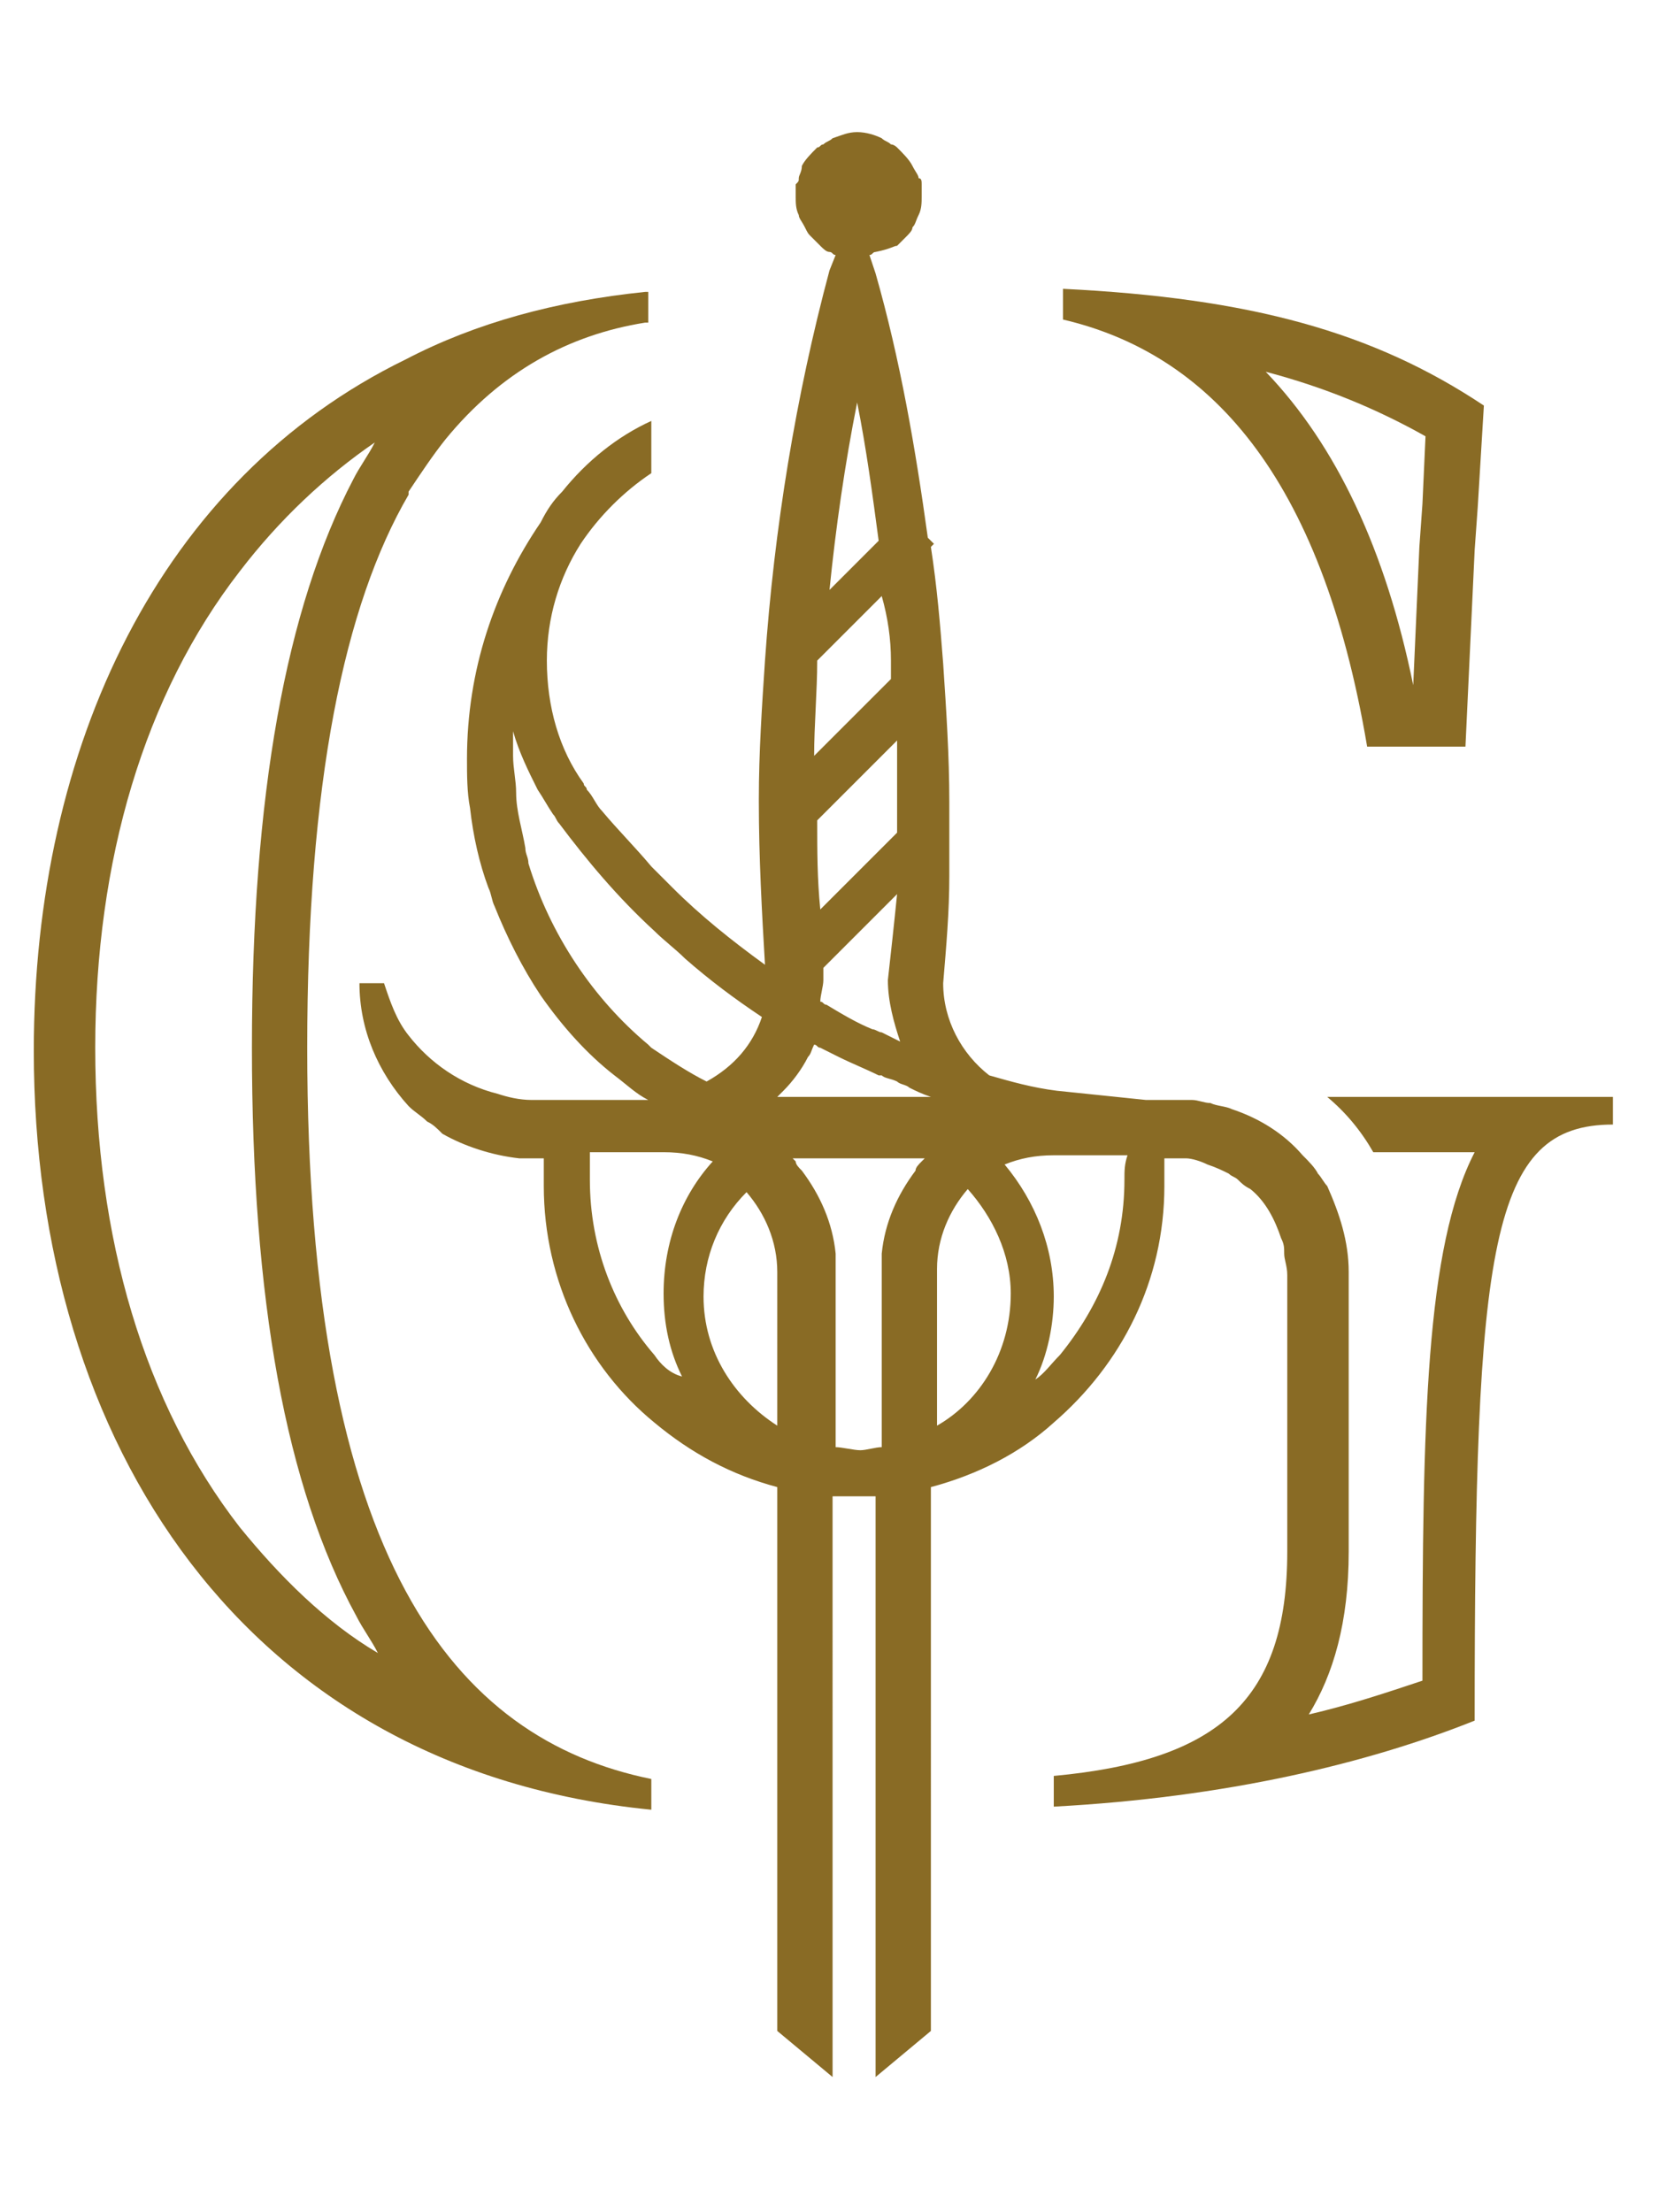
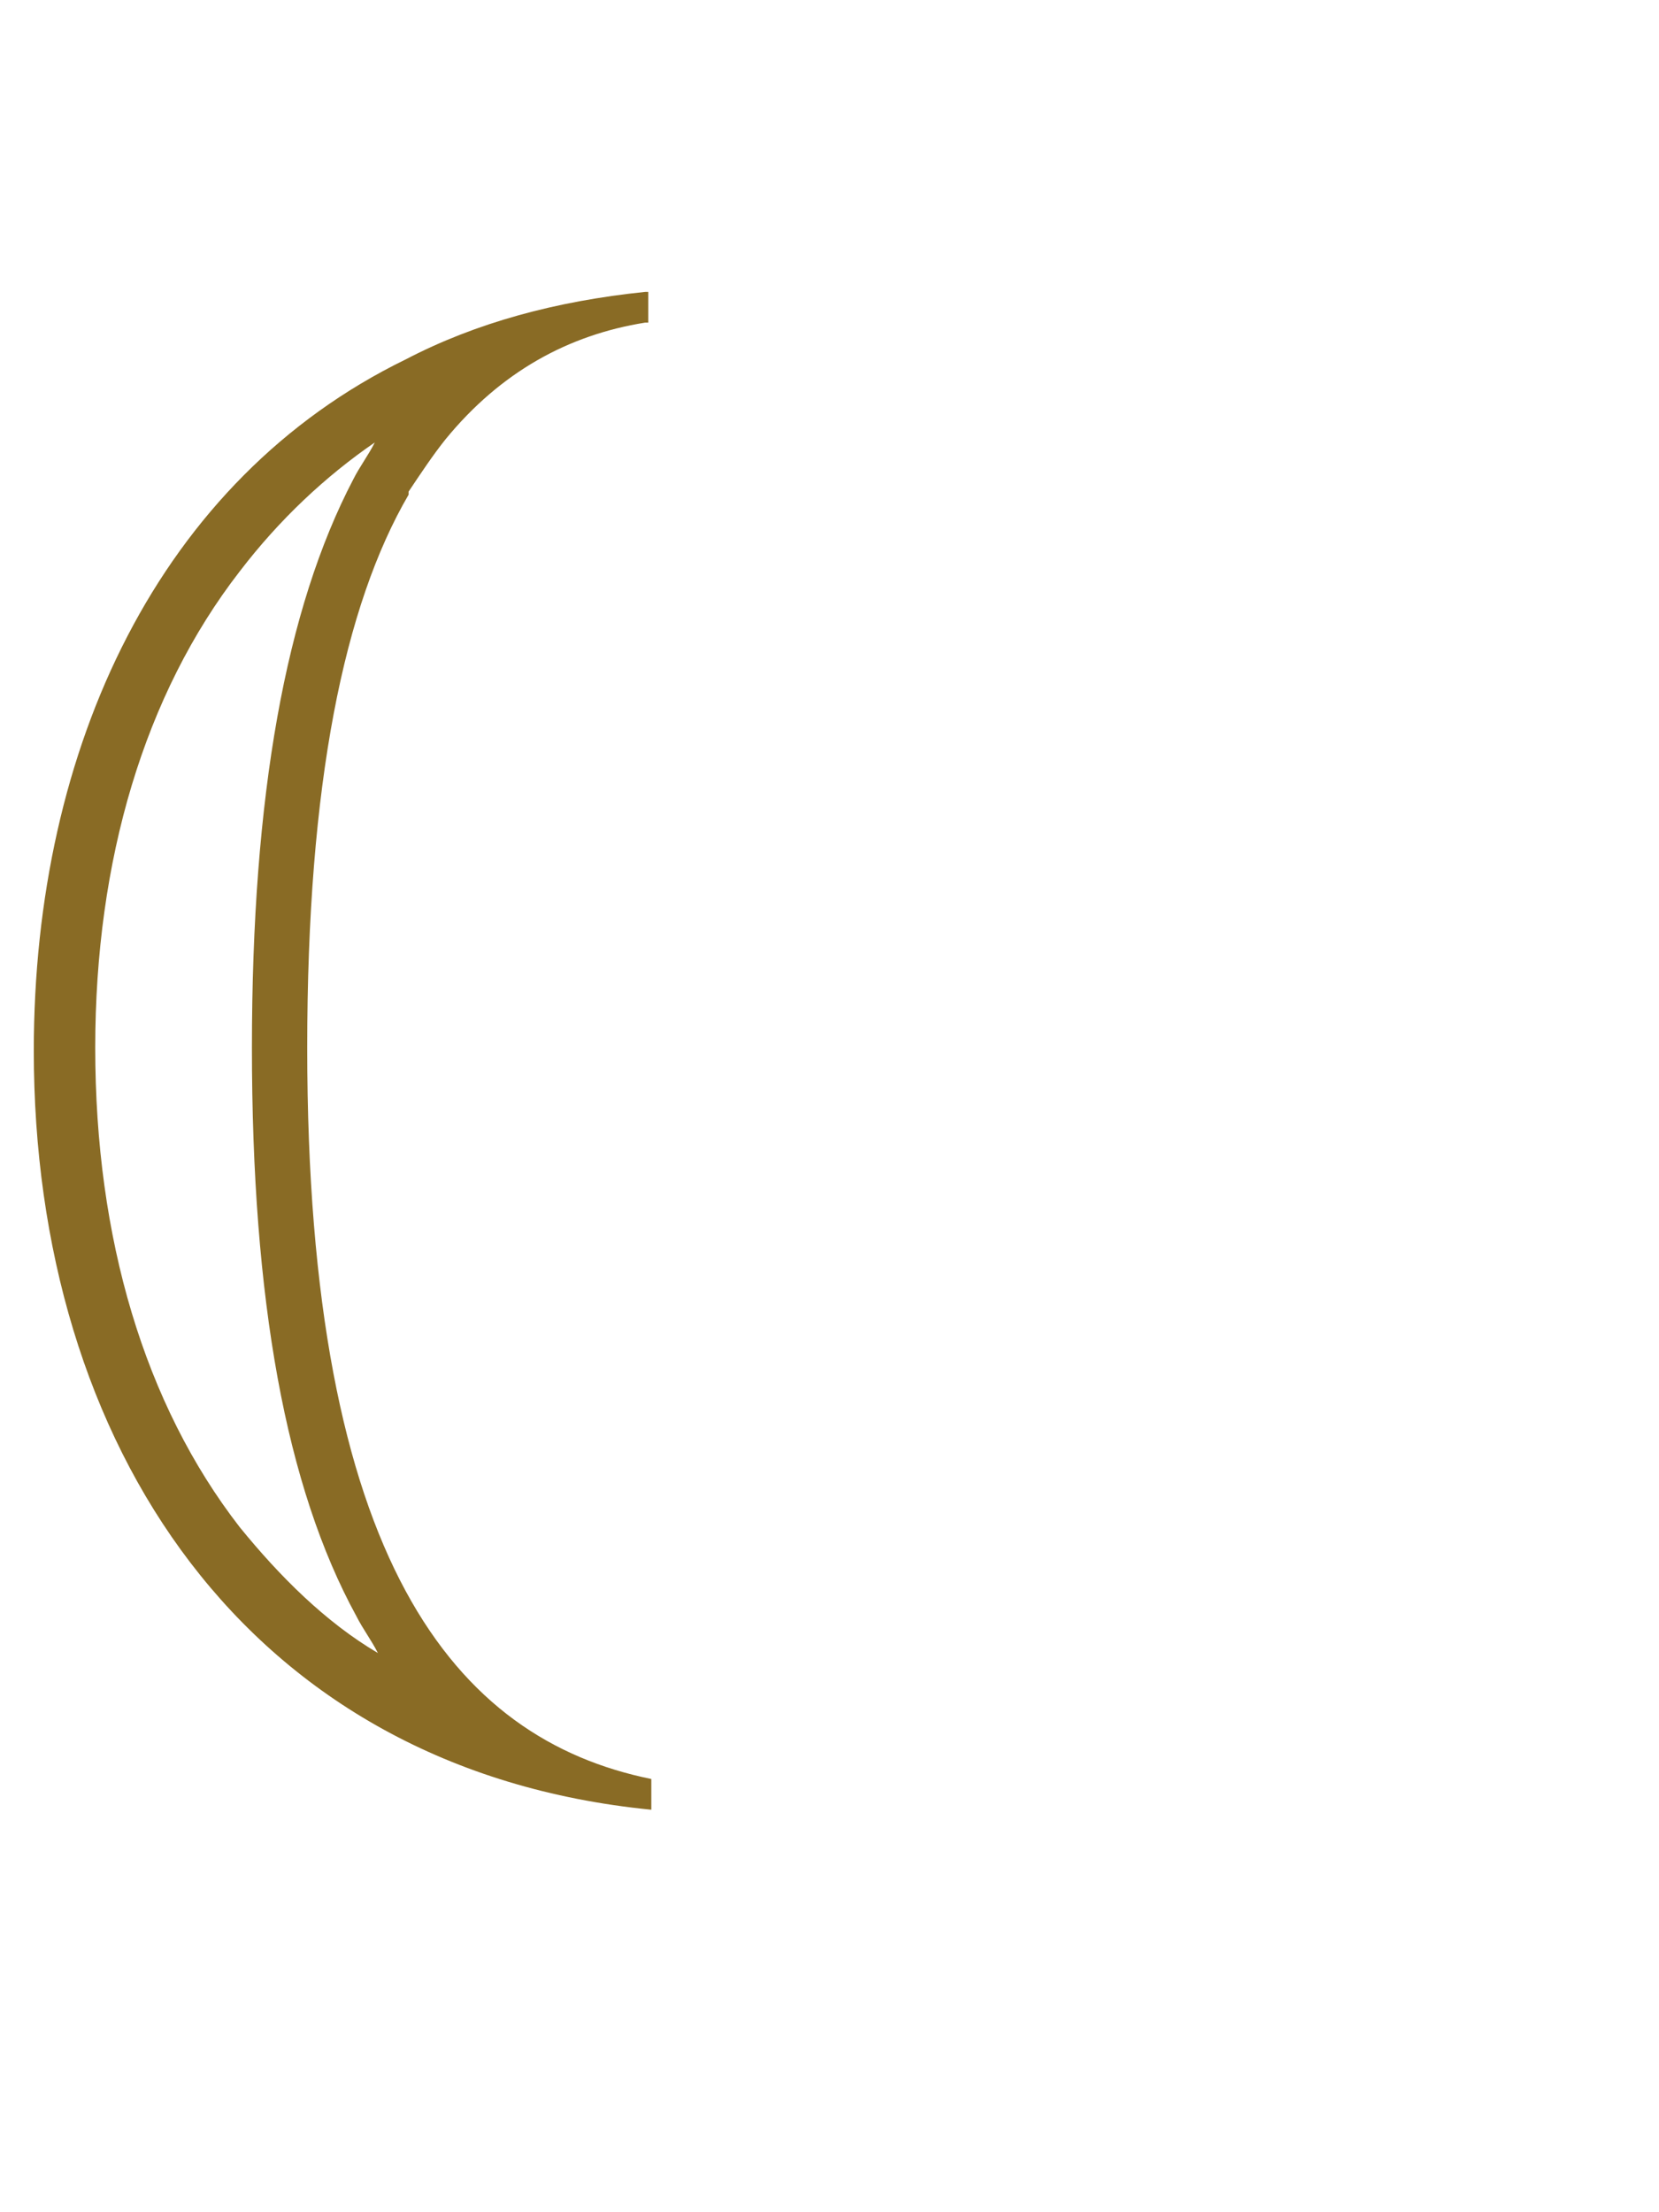
<svg xmlns="http://www.w3.org/2000/svg" xml:space="preserve" style="enable-background:new 0 0 54 72;" viewBox="0 0 54 72" y="0px" x="0px" id="Layer_1" version="1.1">
  <style type="text/css">
	.st0{fill:#BC955C;}
	.st1{fill:#896B25;}
	.st2{fill:#FFFFFF;}
	.st3{fill:url(#);}
	.st4{fill:#00303C;}
	.st5{fill:#010101;}
	.st6{fill:#595A5C;}
	.st7{clip-path:url(#SVGID_00000011001435390422457910000015371422507496163986_);}
	.st8{clip-path:url(#SVGID_00000120561319171914974850000016664418464615688337_);}
	.st9{fill:none;}
	.st10{fill:#00768F;}
</style>
  <g>
    <path d="M10,34.1c0-8.6,1.2-14.4,3.3-18c0,0,0,0,0-0.1c0,0,0,0,0,0c0.4-0.6,0.8-1.2,1.2-1.7c1.8-2.2,4-3.4,6.5-3.8   l0.1,0h0V9.5h0h-0.1c-2.9,0.3-5.5,1-7.8,2.2c-8,3.9-12.1,12.6-12.1,22.5c0,12.8,6.9,23.4,20.1,24.7v-1C14.8,56.6,10,50.8,10,34.1z    M7.8,49.7c-3.1-4-4.7-9.4-4.7-15.6c0-6.1,1.6-11.5,4.7-15.5c1.3-1.7,2.8-3.1,4.4-4.2c-0.2,0.4-0.5,0.8-0.7,1.2   c-2.2,4.2-3.3,10.3-3.3,18.5c0,8.2,1.1,14.3,3.4,18.5c0.2,0.4,0.5,0.8,0.7,1.2C10.6,52.8,9.1,51.3,7.8,49.7z" class="st1" />
-     <path d="M43.2,35.7c0.6,0.5,1.1,1.1,1.5,1.8h1.8h1.5c-1.6,3.1-1.7,8.8-1.7,17.2c-1.2,0.4-2.4,0.8-3.7,1.1   c0.8-1.3,1.3-3,1.3-5.3c0-1.2,0-2.3,0-3.4h0v0v-5.2v-0.5c0,0,0,0,0,0c0-1-0.3-1.9-0.7-2.8c-0.1-0.1-0.2-0.3-0.3-0.4   c-0.1-0.2-0.3-0.4-0.5-0.6c-0.6-0.7-1.4-1.2-2.3-1.5c-0.2-0.1-0.5-0.1-0.7-0.2c-0.2,0-0.4-0.1-0.6-0.1l0,0h-0.5v0h-0.1h-0.9   c-1-0.1-1.9-0.2-2.9-0.3c-0.8-0.1-1.5-0.3-2.2-0.5c-0.9-0.7-1.5-1.8-1.5-3h0c0.1-1.2,0.2-2.3,0.2-3.5c0-0.8,0-1.5,0-2.3   c0,0,0-0.1,0-0.1c0-1.5-0.1-3-0.2-4.5c-0.1-1.3-0.2-2.5-0.4-3.8l0.1-0.1l-0.2-0.2c-0.4-2.9-0.9-5.8-1.7-8.6l-0.2-0.6   c0.1,0,0.1-0.1,0.2-0.1C29,8.1,29.1,8,29.2,8c0.1-0.1,0.2-0.2,0.3-0.3c0.1-0.1,0.2-0.2,0.2-0.3c0.1-0.1,0.1-0.2,0.2-0.4   c0.1-0.2,0.1-0.4,0.1-0.6c0-0.1,0-0.2,0-0.4c0-0.1,0-0.2-0.1-0.2c0-0.1-0.1-0.2-0.2-0.4c-0.1-0.2-0.3-0.4-0.5-0.6   c0,0-0.1-0.1-0.2-0.1c-0.1-0.1-0.2-0.1-0.3-0.2c-0.2-0.1-0.5-0.2-0.8-0.2c-0.3,0-0.5,0.1-0.8,0.2c-0.1,0.1-0.2,0.1-0.3,0.2   c-0.1,0-0.1,0.1-0.2,0.1c-0.2,0.2-0.4,0.4-0.5,0.6C26.1,5.6,26,5.7,26,5.8c0,0.1,0,0.1-0.1,0.2c0,0.1,0,0.2,0,0.4   c0,0.2,0,0.4,0.1,0.6c0,0.1,0.1,0.2,0.2,0.4s0.1,0.2,0.2,0.3c0.1,0.1,0.2,0.2,0.3,0.3c0.1,0.1,0.2,0.2,0.3,0.2   c0.1,0,0.1,0.1,0.2,0.1L27,8.8c-1.1,4.1-1.8,8.4-2.1,12.7c-0.1,1.5-0.2,3-0.2,4.5c0,0,0,0.1,0,0.1c0,1.8,0.1,3.6,0.2,5.3   c-1.1-0.8-2.1-1.6-3-2.5c-0.2-0.2-0.5-0.5-0.7-0.7c-0.5-0.6-1.1-1.2-1.6-1.8c-0.2-0.2-0.3-0.5-0.5-0.7c0-0.1-0.1-0.1-0.1-0.2l0,0   c-0.8-1.1-1.2-2.5-1.2-4c0-1.4,0.4-2.7,1.1-3.8c0,0,0,0,0,0l0,0c0.6-0.9,1.4-1.7,2.3-2.3v-1.7c-1.1,0.5-2.1,1.3-2.9,2.3   c-0.3,0.3-0.5,0.6-0.7,1c-1.5,2.2-2.4,4.8-2.4,7.7c0,0.5,0,1.1,0.1,1.6c0.1,0.9,0.3,1.8,0.6,2.6c0.1,0.2,0.1,0.4,0.2,0.6   c0.4,1,0.9,2,1.5,2.9c0.7,1,1.5,1.9,2.4,2.6c0.4,0.3,0.7,0.6,1.1,0.8h-3.8c-0.4,0-0.8-0.1-1.1-0.2c-1.2-0.3-2.2-1-2.9-1.9   c-0.4-0.5-0.6-1.1-0.8-1.7h-0.8c0,1.5,0.6,2.9,1.6,4c0.2,0.2,0.4,0.3,0.6,0.5c0.2,0.1,0.3,0.2,0.5,0.4c0.7,0.4,1.6,0.7,2.5,0.8   c0.1,0,0.3,0,0.4,0h0.4c0,0.3,0,0.6,0,0.9c0,3.1,1.4,5.9,3.6,7.7c1.2,1,2.5,1.7,4,2.1v1.5v12.3v3.9l1.8,1.5v-5.4V49.9v-1.2   c0.1,0,0.2,0,0.3,0c0.1,0,0.3,0,0.4,0s0.3,0,0.4,0c0.1,0,0.2,0,0.3,0v1.2v12.3v5.4l1.8-1.5v-4V49.9v-1.5c1.5-0.4,2.9-1.1,4-2.1   c2.2-1.9,3.6-4.6,3.6-7.7c0-0.3,0-0.6,0-0.9h0.2v0c0.2,0,0.3,0,0.5,0c0.2,0,0.5,0.1,0.7,0.2c0.3,0.1,0.5,0.2,0.7,0.3   c0.1,0.1,0.2,0.1,0.3,0.2c0.1,0.1,0.2,0.2,0.4,0.3c0.5,0.4,0.8,1,1,1.6c0.1,0.2,0.1,0.3,0.1,0.5c0,0.2,0.1,0.4,0.1,0.7v5.7h0   c0,0.1,0,0.1,0,0.2v0h0c0,1,0,2,0,3.1c0,4.8-2.2,6.8-7.6,7.3v1c5.6-0.3,10.2-1.4,13.7-2.8c0-15.5,0.5-19.4,4.5-19.4v-0.9h-6.2H43.2   z M27.9,13.1c0.3,1.5,0.5,3,0.7,4.5L27,19.2C27.2,17.2,27.5,15.1,27.9,13.1z M29,21.5c0,0.2,0,0.4,0,0.6l-2.5,2.5   c0-1,0.1-2.1,0.1-3.1c0,0,0,0,0,0l2.1-2.1C28.9,20.1,29,20.8,29,21.5z M25.5,35.5c0.3-0.3,0.6-0.7,0.8-1.1c0.1-0.1,0.1-0.2,0.2-0.4   c0.1,0,0.1,0.1,0.2,0.1c0.2,0.1,0.4,0.2,0.6,0.3c0.4,0.2,0.9,0.4,1.3,0.6c0,0,0,0,0.1,0c0.1,0.1,0.3,0.1,0.5,0.2   c0.1,0.1,0.3,0.1,0.4,0.2c0.2,0.1,0.4,0.2,0.7,0.3c0,0,0.1,0,0.1,0h-0.8H29h-0.5h0h-1.1h-0.8h-0.1h-0.9h-0.3c0,0,0,0,0,0   C25.3,35.7,25.4,35.6,25.5,35.5z M28.9,31.9L28.9,31.9c0,0.7,0.2,1.4,0.4,2c-0.2-0.1-0.4-0.2-0.6-0.3c-0.1,0-0.2-0.1-0.3-0.1   c-0.5-0.2-1-0.5-1.5-0.8c-0.1,0-0.1-0.1-0.2-0.1c0-0.2,0.1-0.5,0.1-0.7l0,0c0-0.1,0-0.2,0-0.4l1-1l0.1-0.1l0,0l0.6-0.6l0.7-0.7   C29.1,30.1,29,31,28.9,31.9z M29.2,27.1L29.2,27.1l-0.7,0.7l-1.8,1.8c-0.1-1-0.1-1.9-0.1-2.9l0.6-0.6l2-2c0,0.6,0,1.2,0,1.9   c0,0,0,0.1,0,0.1C29.2,26.4,29.2,26.7,29.2,27.1z M25.3,46.4c-1.4-0.9-2.4-2.4-2.4-4.2c0-1.3,0.5-2.5,1.4-3.4c0.6,0.7,1,1.6,1,2.6   V46.4z M30.5,46.4v-5.1c0-1,0.4-1.9,1-2.6c0.8,0.9,1.4,2.1,1.4,3.4C32.9,44,31.9,45.6,30.5,46.4z M17.2,28.1c0-0.2-0.1-0.3-0.1-0.5   c-0.1-0.6-0.3-1.2-0.3-1.8c0-0.4-0.1-0.8-0.1-1.2c0-0.3,0-0.5,0-0.8c0.2,0.7,0.5,1.3,0.8,1.9c0.2,0.3,0.3,0.5,0.5,0.8   c0.1,0.1,0.1,0.2,0.2,0.3l0,0c0.9,1.2,1.9,2.4,3.1,3.5c0.3,0.3,0.7,0.6,1,0.9c0.8,0.7,1.6,1.3,2.5,1.9c-0.3,0.9-0.9,1.6-1.8,2.1   c-0.6-0.3-1.2-0.7-1.8-1.1c0,0-0.1-0.1-0.1-0.1C19.3,32.5,17.9,30.4,17.2,28.1z M21.3,44.1c-1.3-1.5-2.1-3.5-2.1-5.7   c0-0.3,0-0.6,0-0.9h2.1h0.3v0c0.6,0,1.1,0.1,1.6,0.3c-1,1.1-1.6,2.6-1.6,4.3c0,1,0.2,1.9,0.6,2.7C21.8,44.7,21.5,44.4,21.3,44.1z    M27.2,47.1L27.2,47.1v-3.4v-2.3V41l0,0c0-0.1,0-0.1,0-0.2c-0.1-1-0.5-1.9-1.1-2.7c-0.1-0.1-0.2-0.2-0.2-0.3c0,0,0,0,0,0   c0,0-0.1-0.1-0.1-0.1h0.1h0.3h0.1h0.6h0.9h0.5h0.9h0.6h0.1H30h0.1c0,0-0.1,0.1-0.1,0.1c0,0,0,0,0,0c-0.1,0.1-0.2,0.2-0.2,0.3   c-0.6,0.8-1,1.7-1.1,2.7c0,0.1,0,0.1,0,0.2l0,0v0.4v2.3v3.4v0c-0.2,0-0.5,0.1-0.7,0.1S27.4,47.1,27.2,47.1z M36.6,38.4   c0,2.2-0.8,4.1-2.1,5.7c-0.3,0.3-0.5,0.6-0.8,0.8c0.4-0.8,0.6-1.8,0.6-2.7c0-1.6-0.6-3.1-1.6-4.3c0.5-0.2,1-0.3,1.6-0.3v0h0.3h2.1   C36.6,37.9,36.6,38.1,36.6,38.4z" class="st1" />
-     <path d="M44.5,24.3h3.2l0.3-6.4l0.1-1.4l0.2-3.3c-3.6-2.4-7.6-3.5-13.7-3.8v1C39.3,11.5,43,15.4,44.5,24.3z M46.4,14.2   l-0.1,2.2l-0.1,1.4L46,22.3c-0.9-4.4-2.5-7.8-4.8-10.2C43.1,12.6,44.8,13.3,46.4,14.2z" class="st1" />
  </g>
</svg>